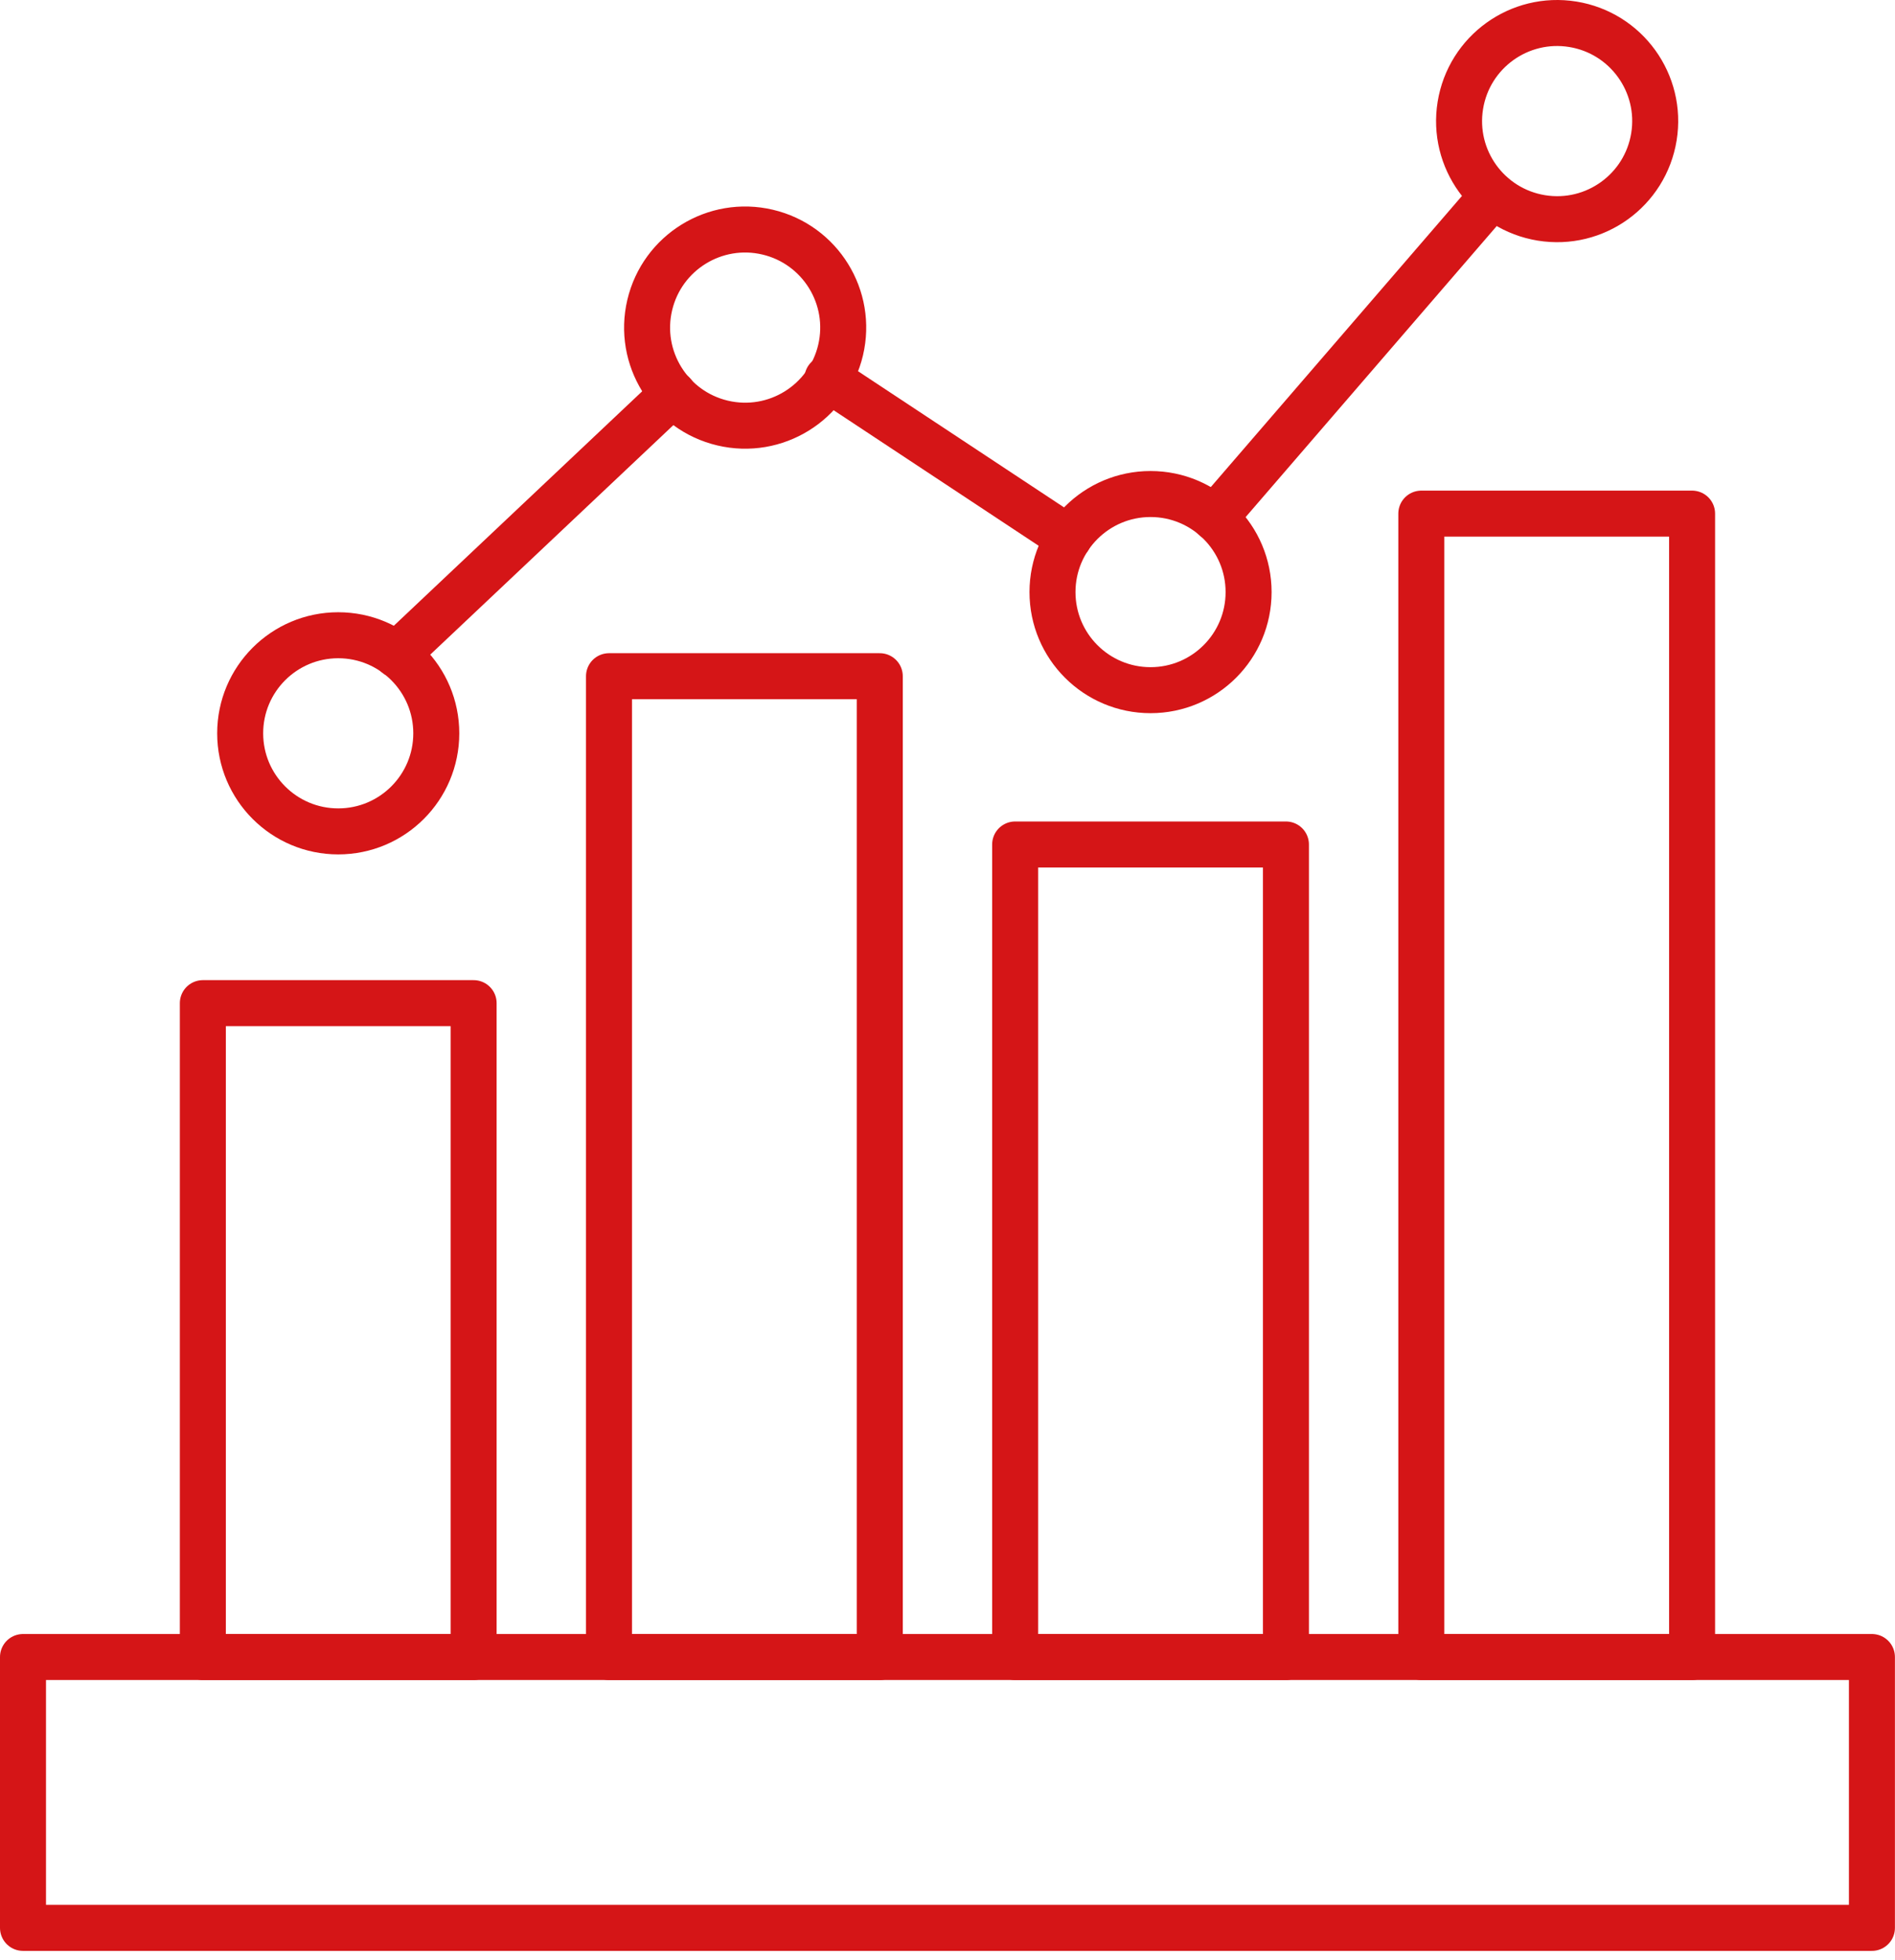
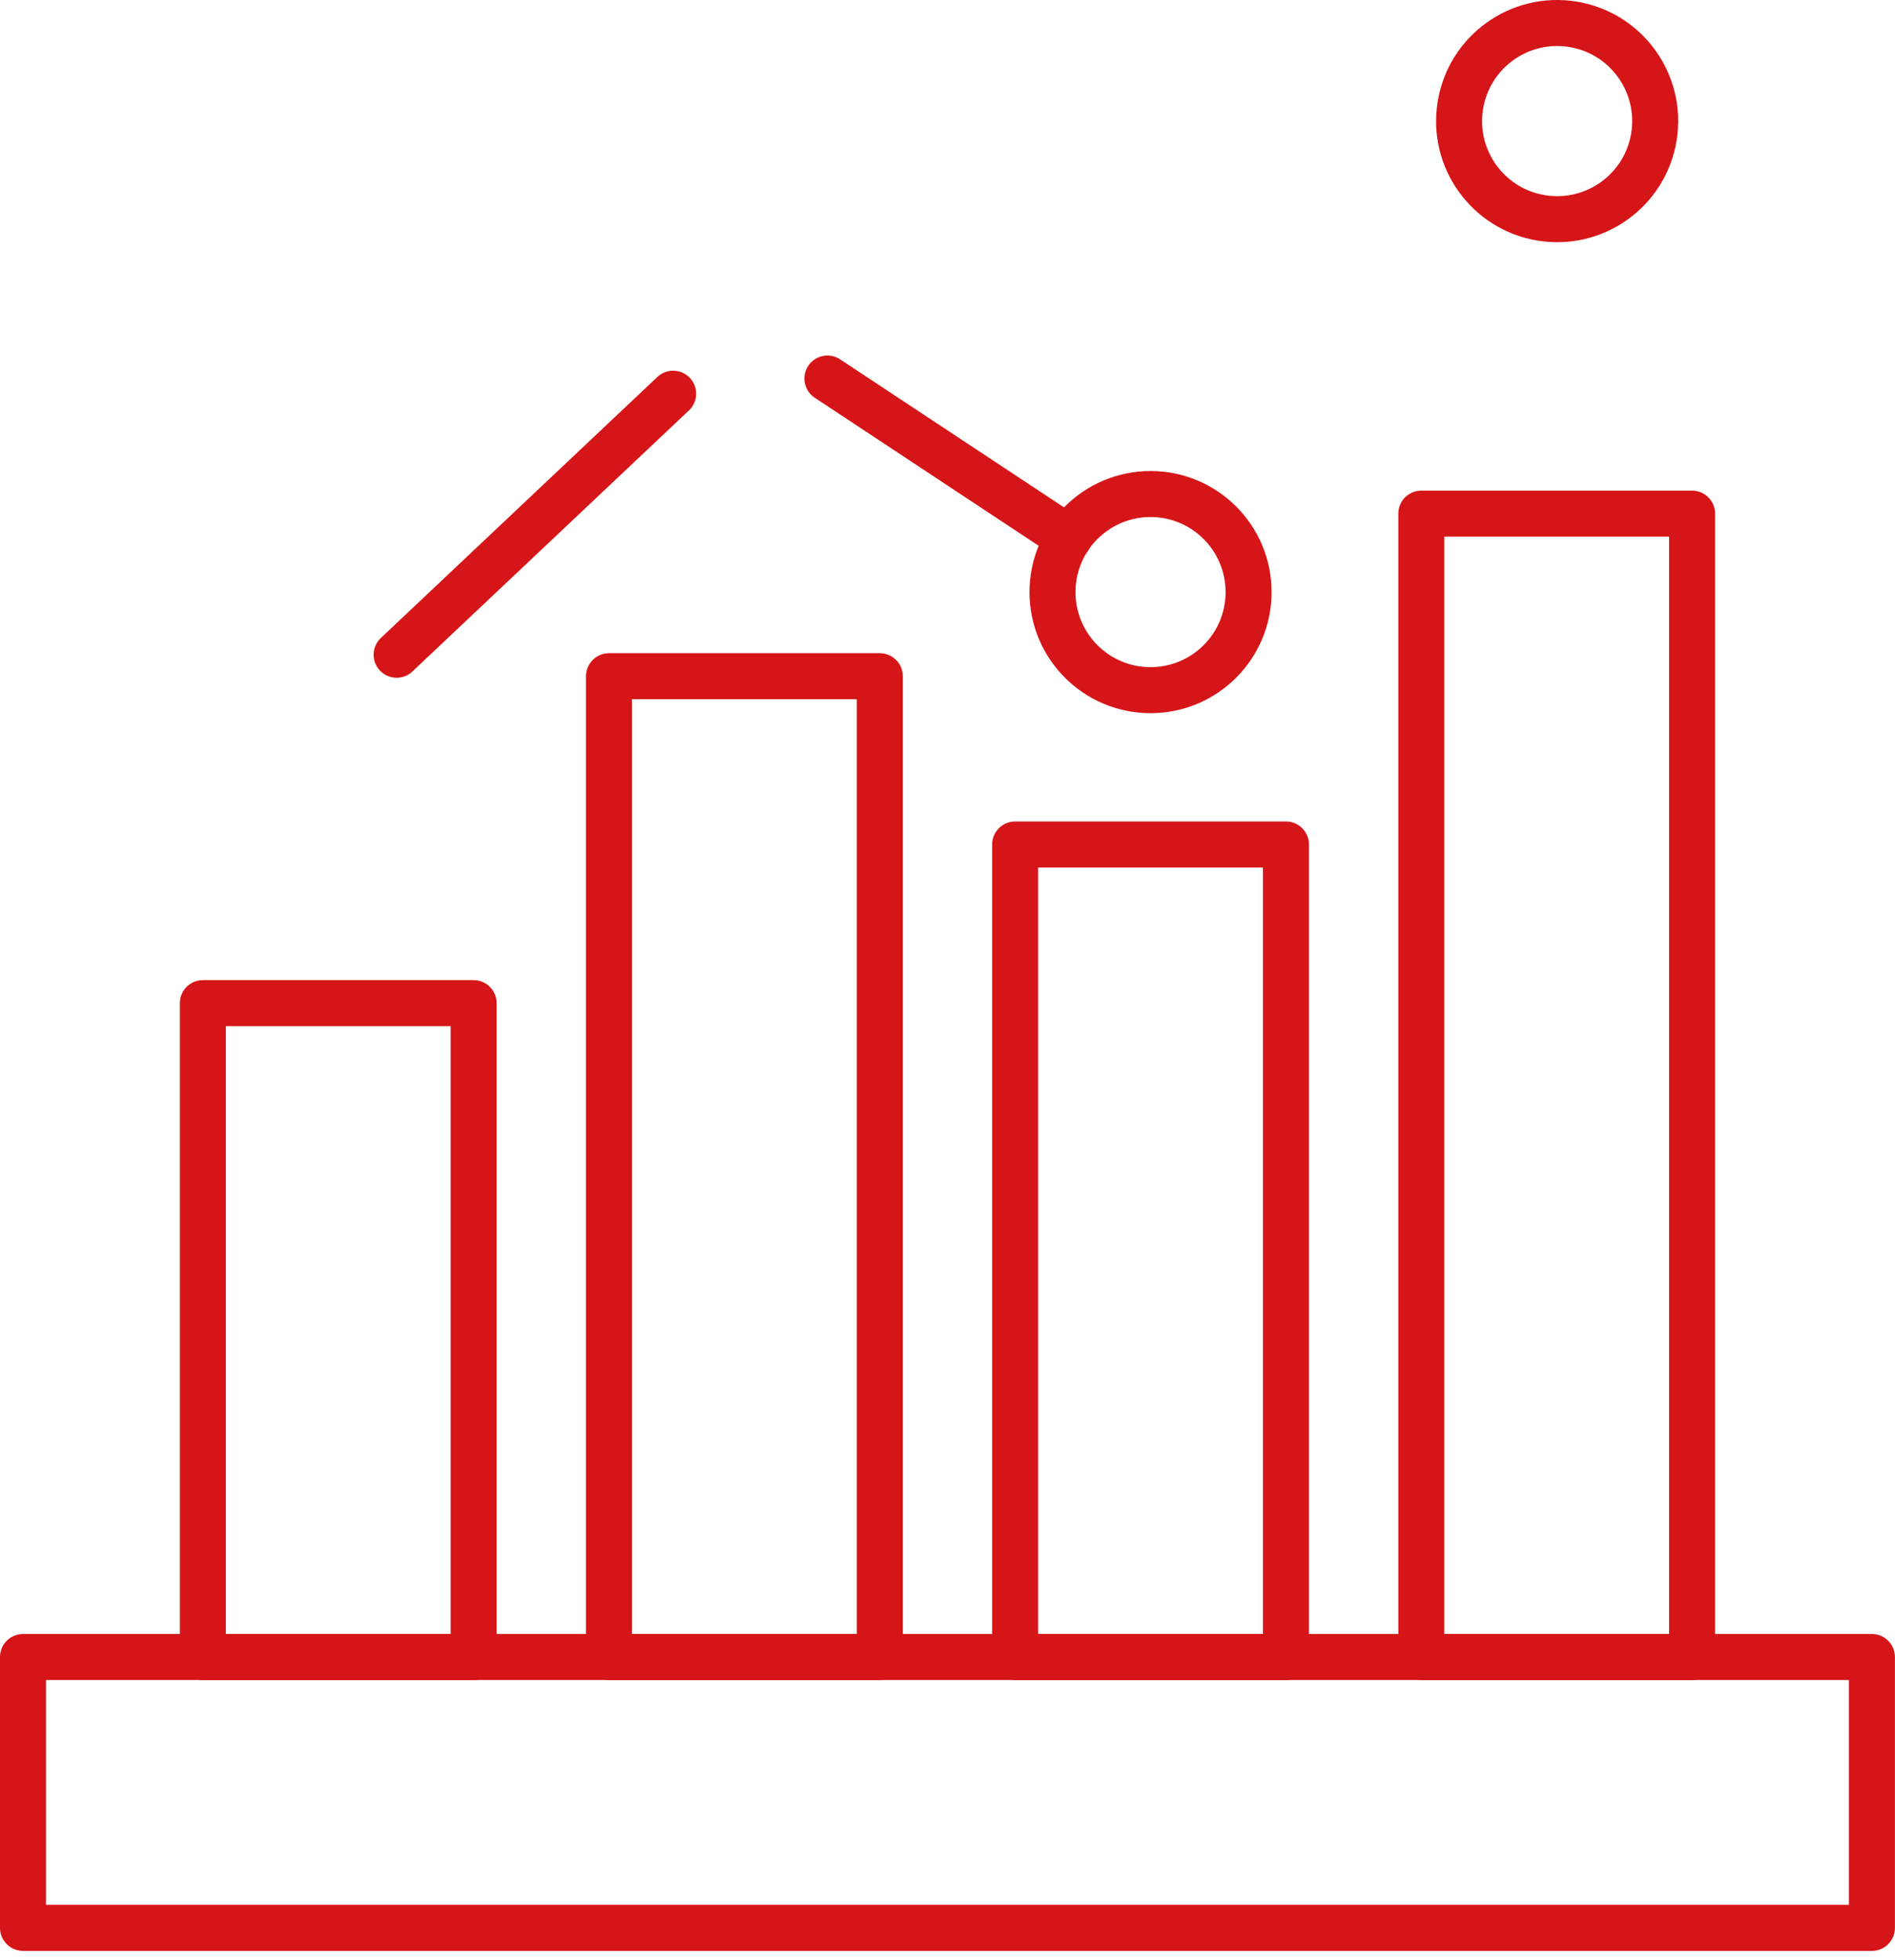
<svg xmlns="http://www.w3.org/2000/svg" width="206" height="213" viewBox="0 0 206 213" fill="none">
  <path d="M203.492 180.078H2.5V209.513H203.492V180.078Z" stroke="#D51517" stroke-width="5" stroke-miterlimit="10" stroke-linecap="round" stroke-linejoin="round" />
  <path d="M51.486 109.018H22.051V180.079H51.486V109.018Z" stroke="#D51517" stroke-width="5" stroke-miterlimit="10" stroke-linecap="round" stroke-linejoin="round" />
  <path d="M95.638 73.487H66.203V180.079H95.638V73.487Z" stroke="#D51517" stroke-width="5" stroke-miterlimit="10" stroke-linecap="round" stroke-linejoin="round" />
  <path d="M139.79 91.775H110.354V180.079H139.79V91.775Z" stroke="#D51517" stroke-width="5" stroke-miterlimit="10" stroke-linecap="round" stroke-linejoin="round" />
  <path d="M183.942 55.819H154.507V180.078H183.942V55.819Z" stroke="#D51517" stroke-width="5" stroke-miterlimit="10" stroke-linecap="round" stroke-linejoin="round" />
-   <path d="M36.768 90.353C42.655 90.353 47.427 85.581 47.427 79.694C47.427 73.807 42.655 69.035 36.768 69.035C30.881 69.035 26.109 73.807 26.109 79.694C26.109 85.581 30.881 90.353 36.768 90.353Z" stroke="#D51517" stroke-width="5" stroke-miterlimit="10" stroke-linecap="round" stroke-linejoin="round" />
-   <path d="M91.377 38.052C92.73 32.323 89.182 26.582 83.453 25.229C77.724 23.876 71.983 27.424 70.63 33.153C69.277 38.882 72.825 44.623 78.554 45.976C84.283 47.329 90.024 43.781 91.377 38.052Z" stroke="#D51517" stroke-width="5" stroke-miterlimit="10" stroke-linecap="round" stroke-linejoin="round" />
  <path d="M125.072 75.005C130.959 75.005 135.731 70.233 135.731 64.347C135.731 58.46 130.959 53.688 125.072 53.688C119.185 53.688 114.413 58.46 114.413 64.347C114.413 70.233 119.185 75.005 125.072 75.005Z" stroke="#D51517" stroke-width="5" stroke-miterlimit="10" stroke-linecap="round" stroke-linejoin="round" />
  <path d="M179.793 14.868C180.736 9.057 176.79 3.582 170.979 2.639C165.168 1.696 159.693 5.642 158.75 11.453C157.807 17.264 161.753 22.739 167.564 23.682C173.375 24.625 178.85 20.679 179.793 14.868Z" stroke="#D51517" stroke-width="5" stroke-miterlimit="10" stroke-linecap="round" stroke-linejoin="round" />
  <path d="M73.175 42.786L43.116 71.154" stroke="#D51517" stroke-width="5" stroke-miterlimit="10" stroke-linecap="round" stroke-linejoin="round" />
  <path d="M116.181 58.477L89.945 41.138" stroke="#D51517" stroke-width="5" stroke-miterlimit="10" stroke-linecap="round" stroke-linejoin="round" />
-   <path d="M162.272 21.241L132.028 56.288" stroke="#D51517" stroke-width="5" stroke-miterlimit="10" stroke-linecap="round" stroke-linejoin="round" />
</svg>